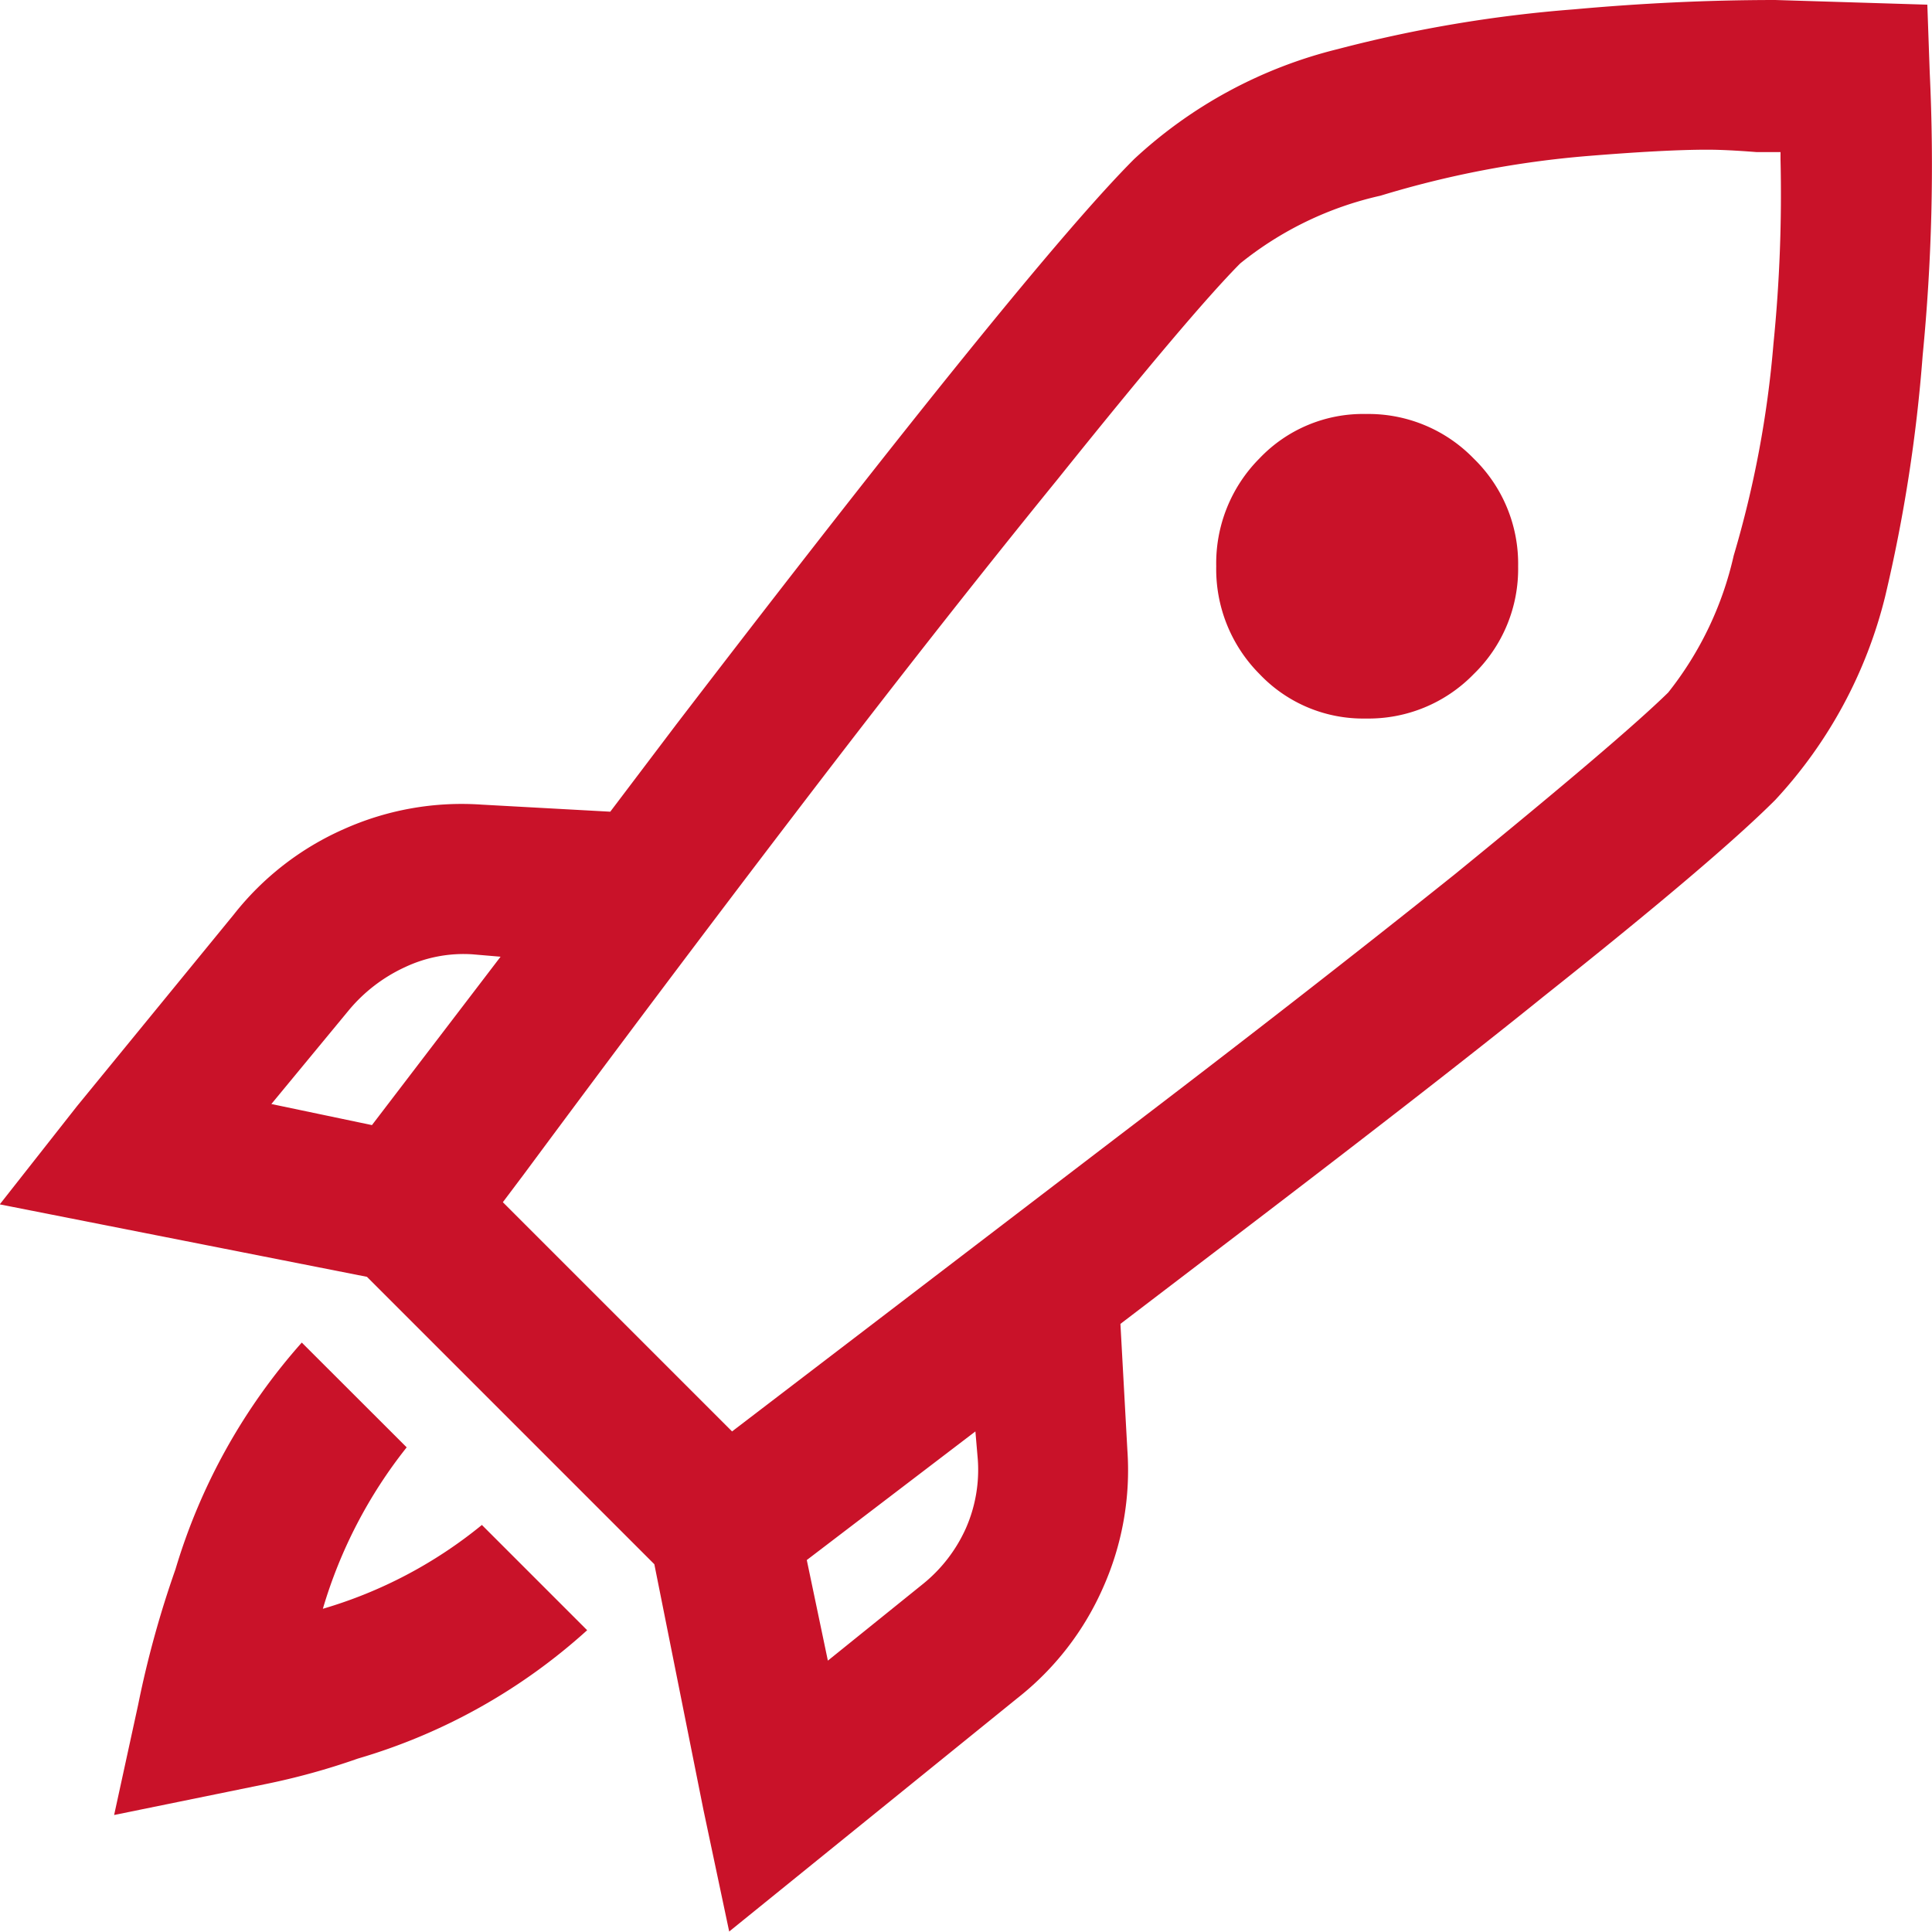
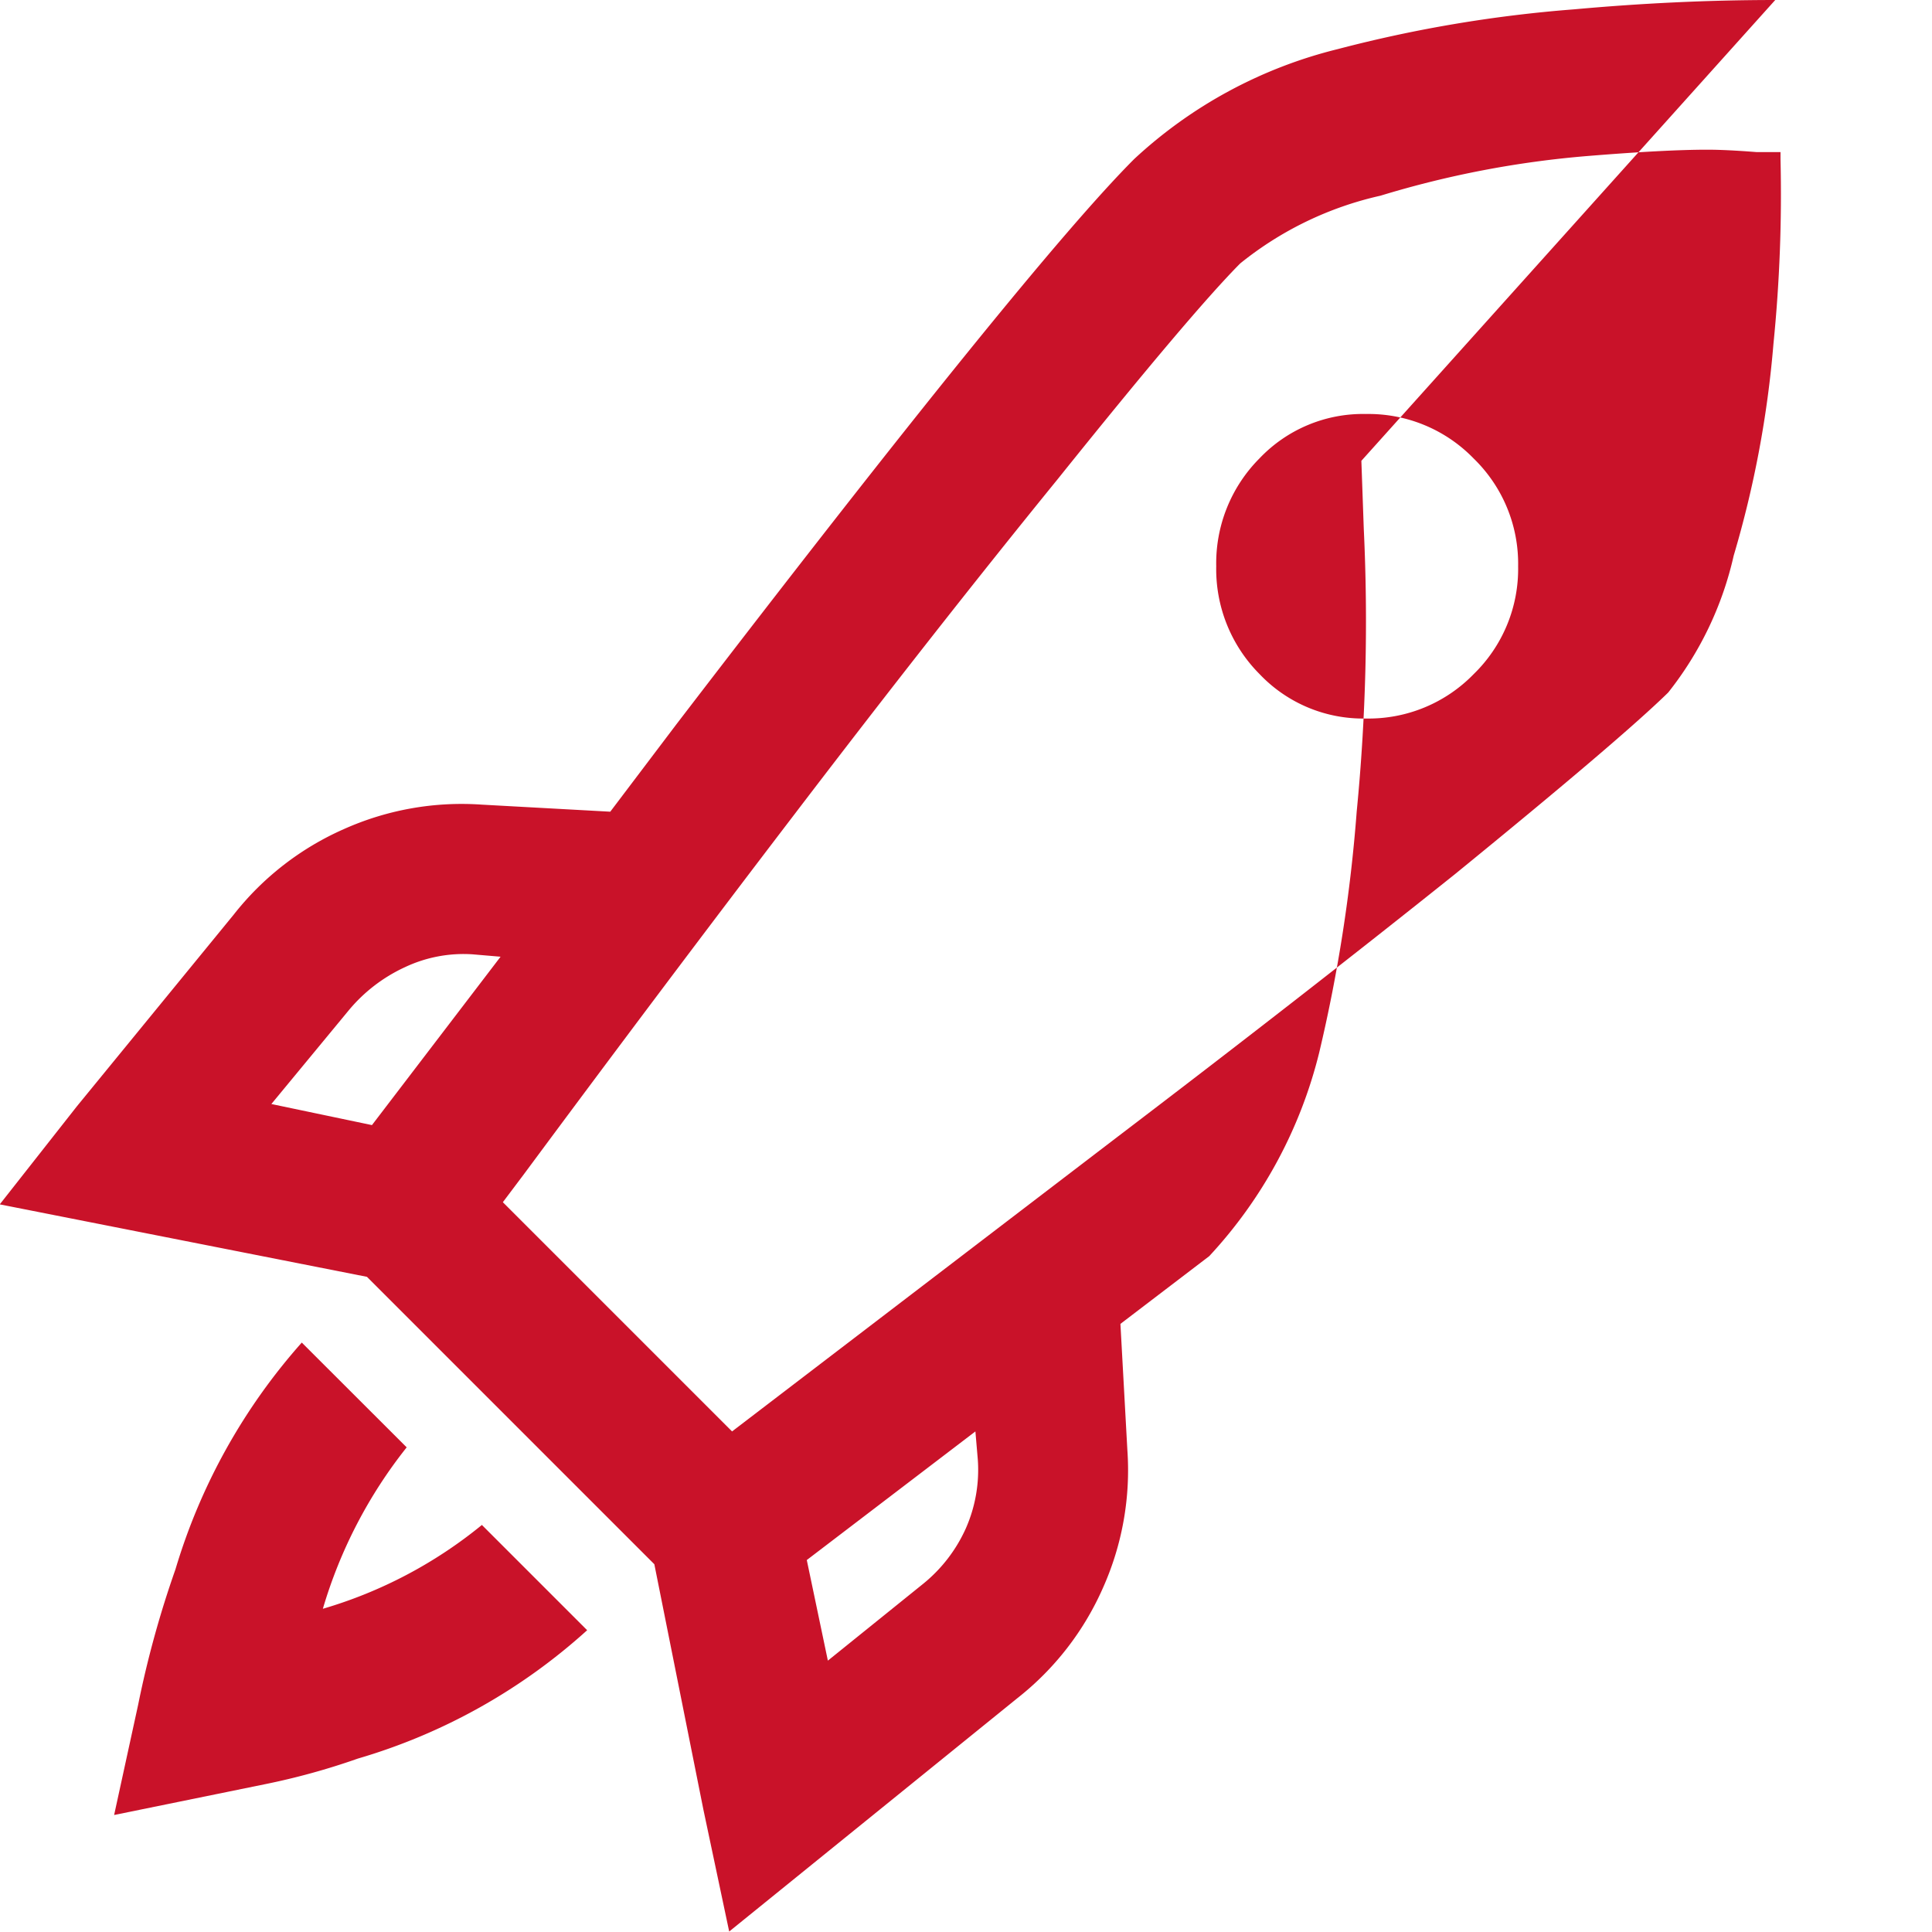
<svg xmlns="http://www.w3.org/2000/svg" width="16.133" height="16.133" viewBox="0 0 16.133 16.133">
-   <path id="Serialization" d="M6.191-15q-.82,0-1.68.078a11.152,11.152,0,0,0-1.973.332,3.848,3.848,0,0,0-1.7.918q-.879.879-3.828,4.727l-.547.723-1.074-.059a2.406,2.406,0,0,0-1.152.205,2.4,2.4,0,0,0-.918.713l-1.309,1.6-.645.82,3.066.605,2.4,2.4.41,2.051.215,1.016L-.137-.82a2.4,2.4,0,0,0,.713-.918A2.406,2.406,0,0,0,.781-2.891L.723-3.945l.742-.566Q3.34-5.938,4.258-6.68,5.684-7.813,6.191-8.32a3.848,3.848,0,0,0,.918-1.7,12.92,12.92,0,0,0,.313-2.012,16.3,16.3,0,0,0,.059-2.363l-.02-.566Zm-.566,1.25q.156,0,.41.02h.2v.059a12.508,12.508,0,0,1-.059,1.543,8.747,8.747,0,0,1-.332,1.768,2.842,2.842,0,0,1-.547,1.143Q4.9-8.828,3.516-7.7,2.266-6.7.7-5.508L-2.52-3.047-4.434-4.961l.176-.234q1.172-1.582,2.246-2.988Q-.82-9.746.2-11q1.113-1.387,1.523-1.8a2.858,2.858,0,0,1,1.172-.566,8.221,8.221,0,0,1,1.738-.332Q5.273-13.75,5.625-13.75ZM2.773-11.543a1.192,1.192,0,0,0-.889.371,1.241,1.241,0,0,0-.361.9,1.241,1.241,0,0,0,.361.9A1.192,1.192,0,0,0,2.773-9a1.224,1.224,0,0,0,.9-.371,1.224,1.224,0,0,0,.371-.9,1.224,1.224,0,0,0-.371-.9A1.224,1.224,0,0,0,2.773-11.543ZM-4.687-7.031l.234.02L-5.527-5.605l-.84-.176.645-.781a1.336,1.336,0,0,1,.469-.361A1.145,1.145,0,0,1-4.687-7.031ZM-6.113-3.789A5,5,0,0,0-7.168-1.895,8.419,8.419,0,0,0-7.48-.762l-.2.918L-6.426-.1a5.817,5.817,0,0,0,.781-.215A4.9,4.9,0,0,0-3.73-1.387l-.879-.879a3.77,3.77,0,0,1-1.328.7,3.968,3.968,0,0,1,.7-1.348Zm5.625.742.02.234a1.212,1.212,0,0,1-.1.576,1.258,1.258,0,0,1-.352.459l-.8.645-.176-.84Z" transform="translate(8.633 15)" fill="#c91229" />
+   <path id="Serialization" d="M6.191-15q-.82,0-1.68.078a11.152,11.152,0,0,0-1.973.332,3.848,3.848,0,0,0-1.7.918q-.879.879-3.828,4.727l-.547.723-1.074-.059a2.406,2.406,0,0,0-1.152.205,2.4,2.4,0,0,0-.918.713l-1.309,1.6-.645.82,3.066.605,2.4,2.4.41,2.051.215,1.016L-.137-.82a2.4,2.4,0,0,0,.713-.918A2.406,2.406,0,0,0,.781-2.891L.723-3.945l.742-.566a3.848,3.848,0,0,0,.918-1.7,12.92,12.92,0,0,0,.313-2.012,16.3,16.3,0,0,0,.059-2.363l-.02-.566Zm-.566,1.25q.156,0,.41.02h.2v.059a12.508,12.508,0,0,1-.059,1.543,8.747,8.747,0,0,1-.332,1.768,2.842,2.842,0,0,1-.547,1.143Q4.9-8.828,3.516-7.7,2.266-6.7.7-5.508L-2.52-3.047-4.434-4.961l.176-.234q1.172-1.582,2.246-2.988Q-.82-9.746.2-11q1.113-1.387,1.523-1.8a2.858,2.858,0,0,1,1.172-.566,8.221,8.221,0,0,1,1.738-.332Q5.273-13.75,5.625-13.75ZM2.773-11.543a1.192,1.192,0,0,0-.889.371,1.241,1.241,0,0,0-.361.9,1.241,1.241,0,0,0,.361.9A1.192,1.192,0,0,0,2.773-9a1.224,1.224,0,0,0,.9-.371,1.224,1.224,0,0,0,.371-.9,1.224,1.224,0,0,0-.371-.9A1.224,1.224,0,0,0,2.773-11.543ZM-4.687-7.031l.234.02L-5.527-5.605l-.84-.176.645-.781a1.336,1.336,0,0,1,.469-.361A1.145,1.145,0,0,1-4.687-7.031ZM-6.113-3.789A5,5,0,0,0-7.168-1.895,8.419,8.419,0,0,0-7.48-.762l-.2.918L-6.426-.1a5.817,5.817,0,0,0,.781-.215A4.9,4.9,0,0,0-3.73-1.387l-.879-.879a3.77,3.77,0,0,1-1.328.7,3.968,3.968,0,0,1,.7-1.348Zm5.625.742.02.234a1.212,1.212,0,0,1-.1.576,1.258,1.258,0,0,1-.352.459l-.8.645-.176-.84Z" transform="translate(8.633 15)" fill="#c91229" />
</svg>